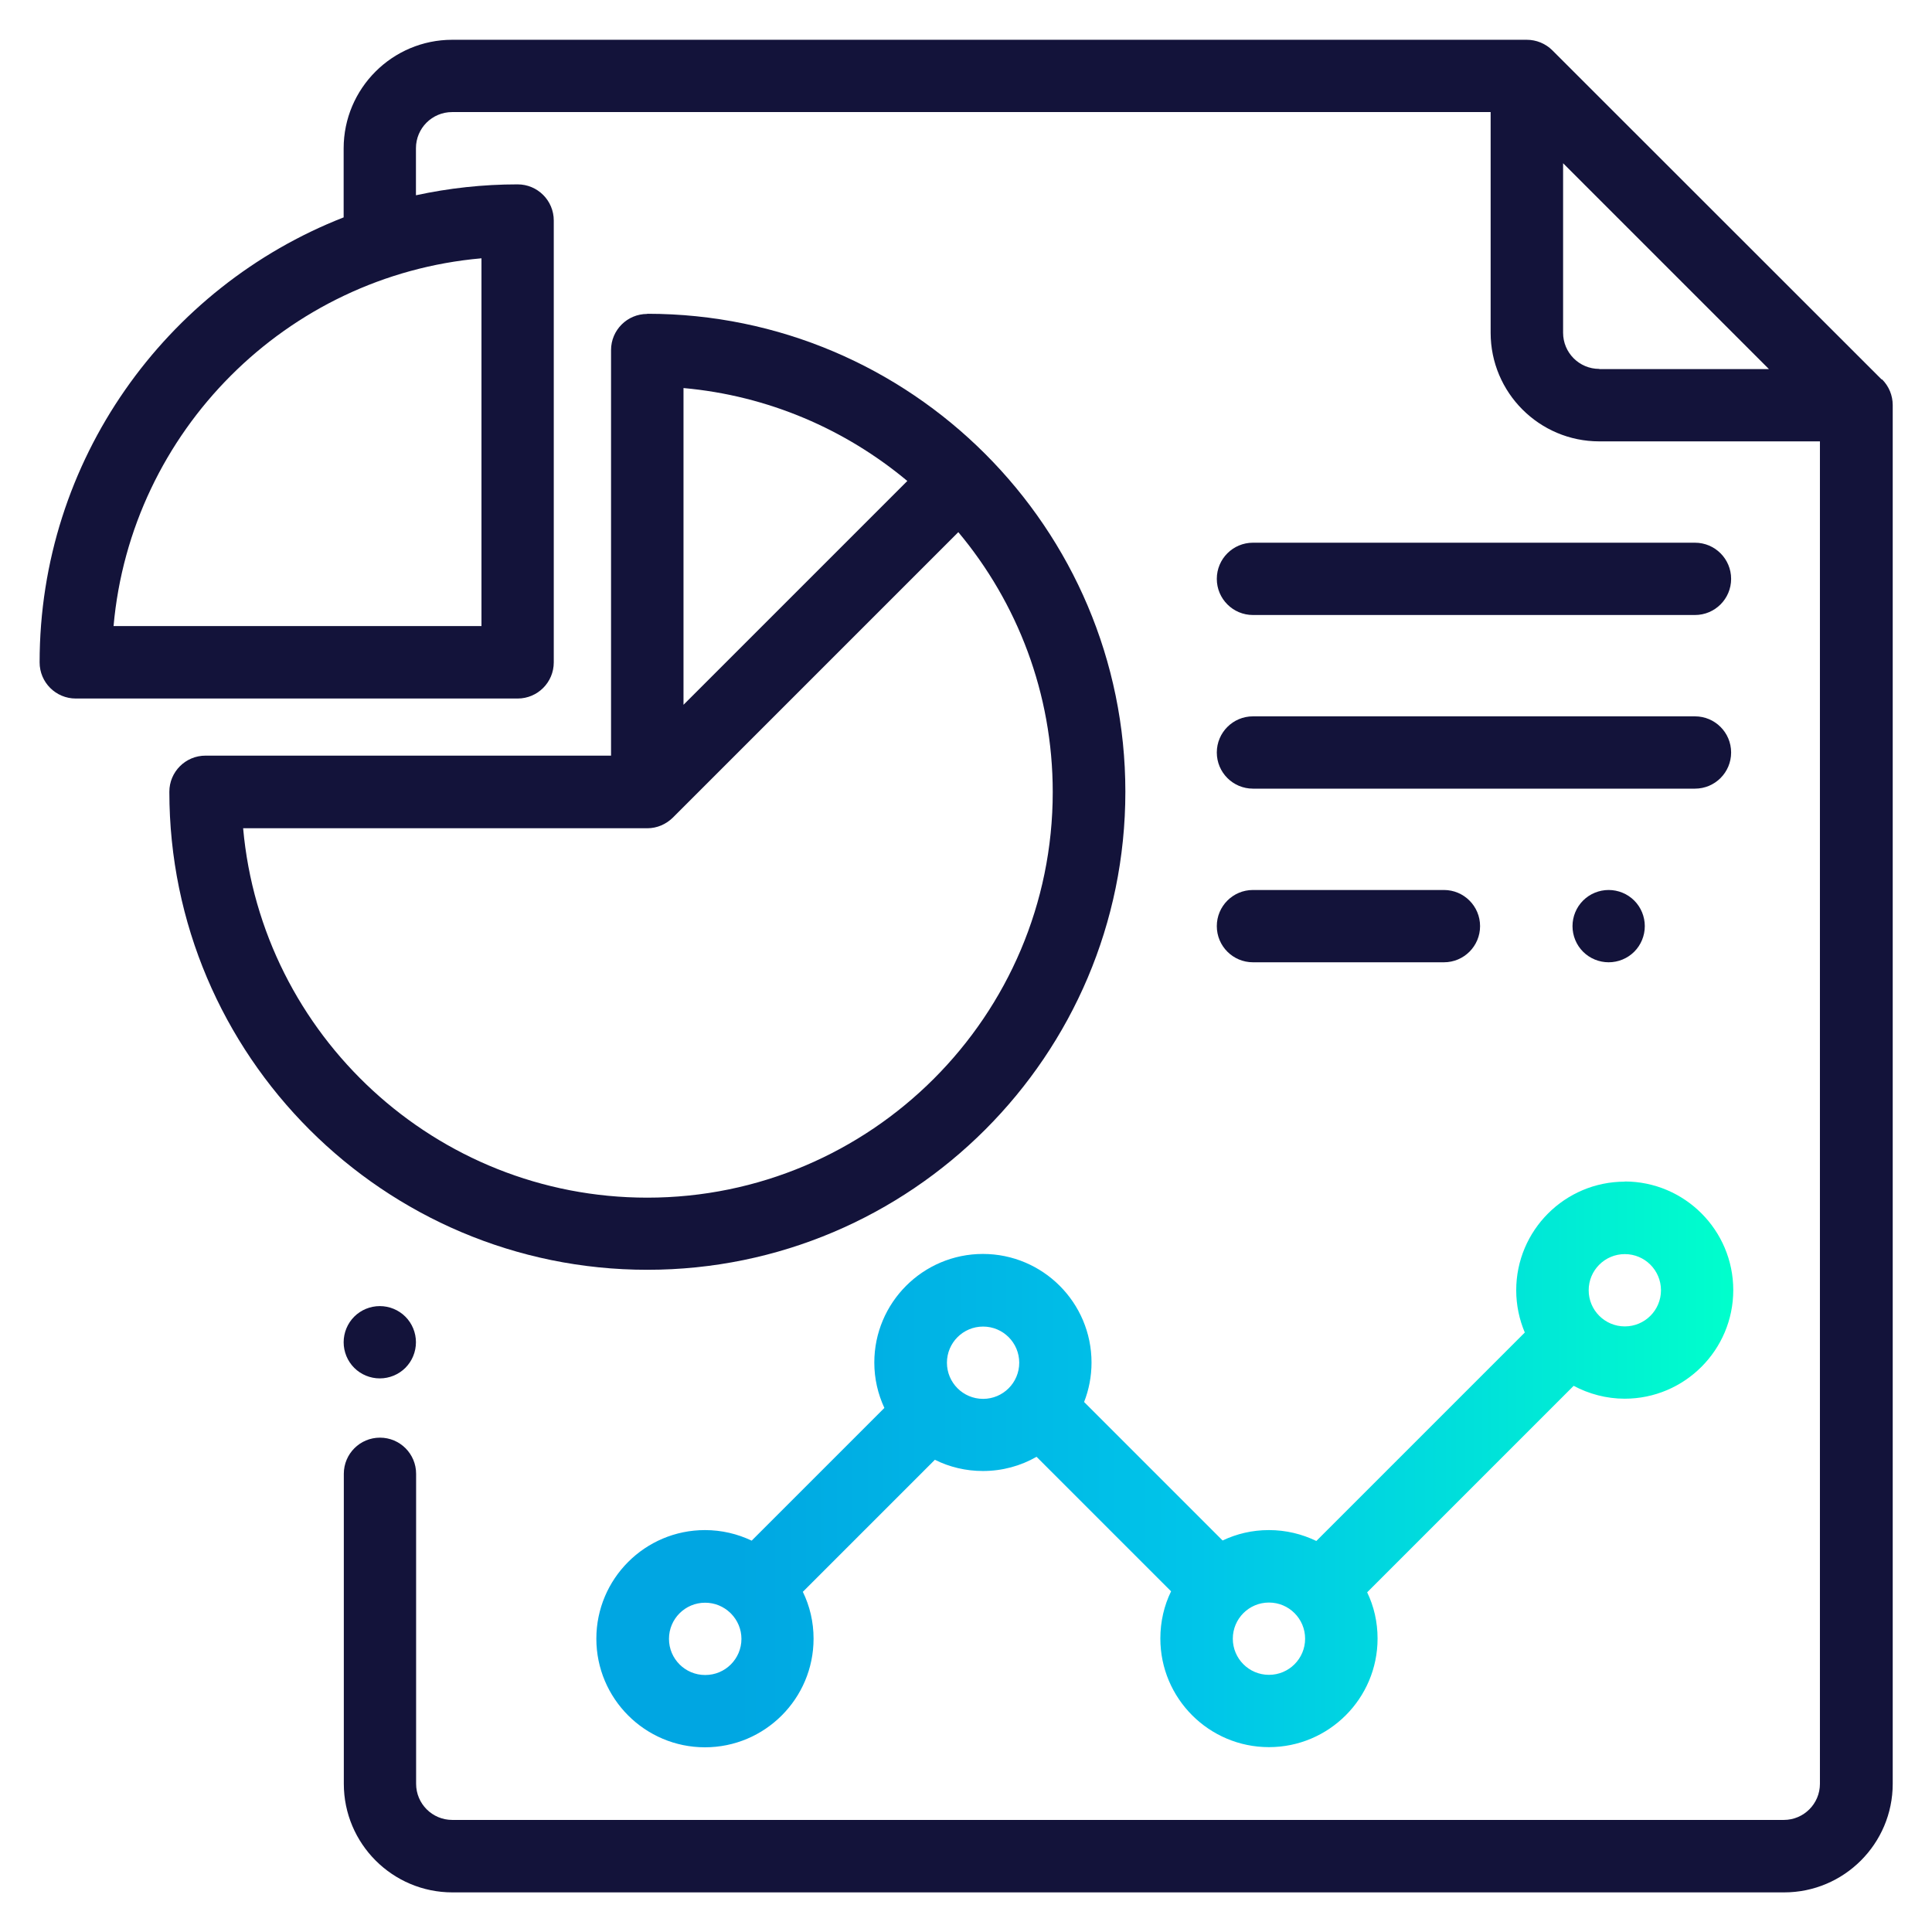
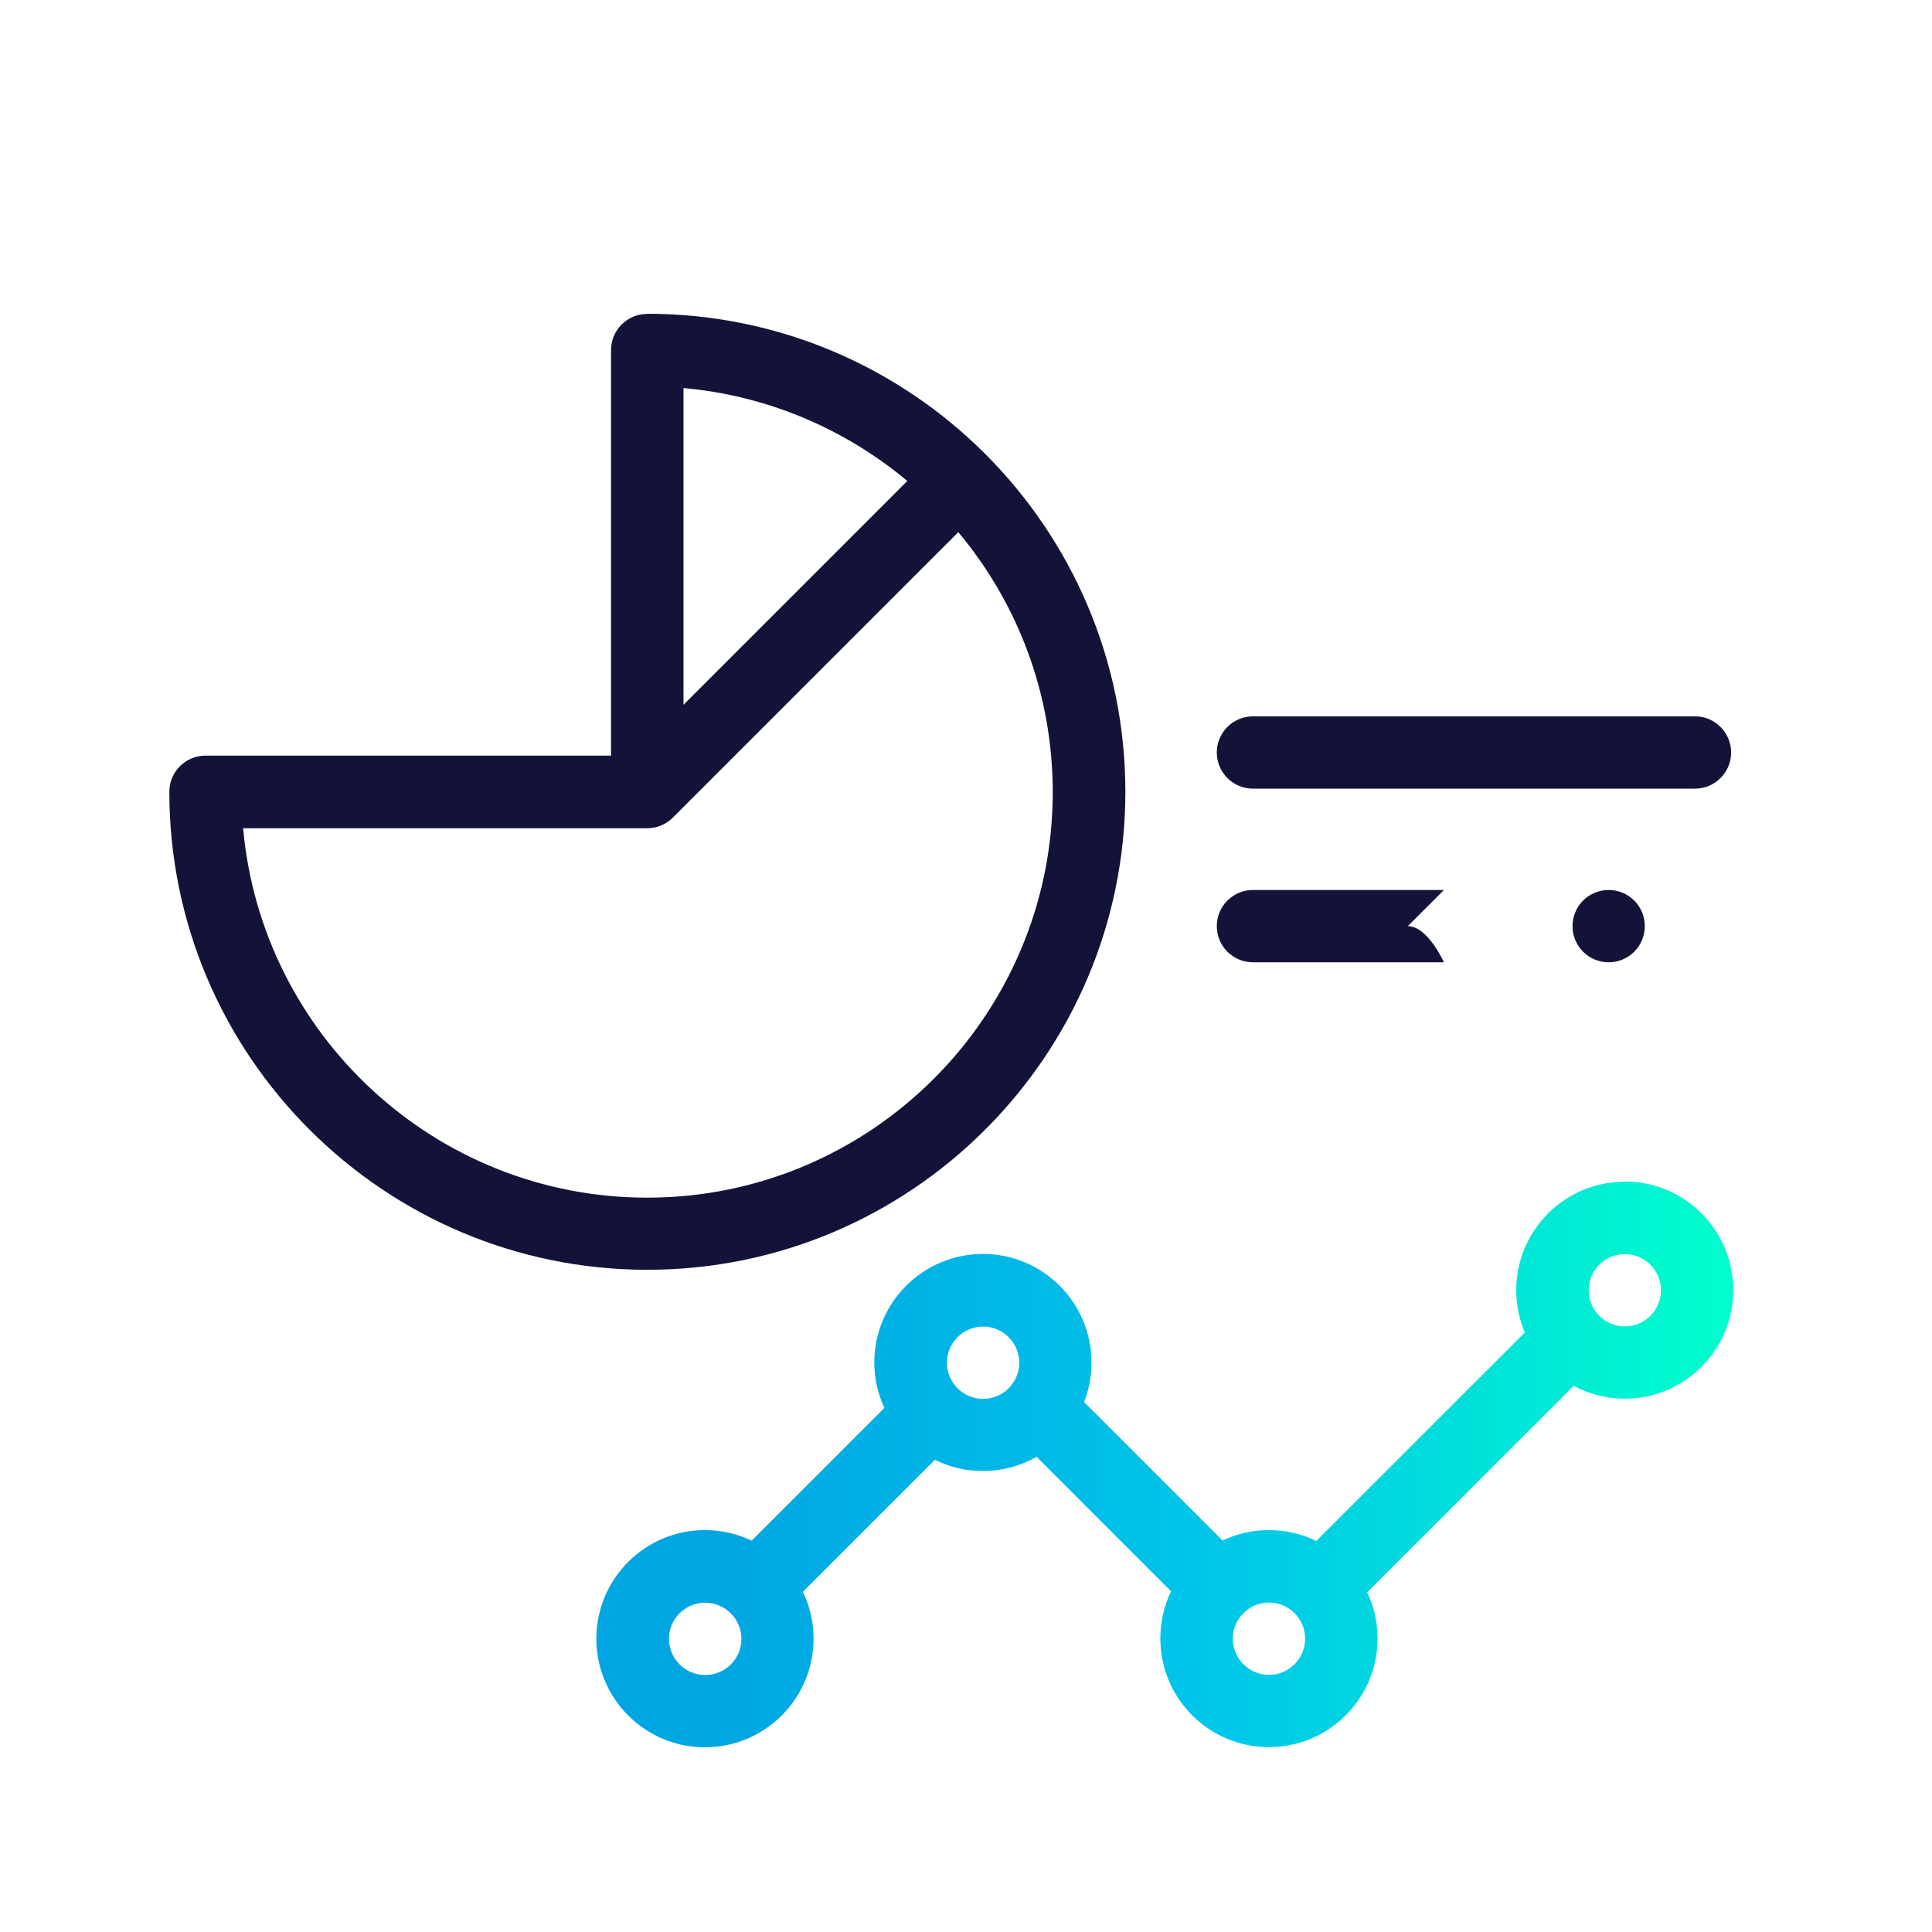
<svg xmlns="http://www.w3.org/2000/svg" id="Capa_2" data-name="Capa 2" viewBox="0 0 117.05 117.05">
  <defs>
    <style>      .cls-1 {        fill: #13133a;      }      .cls-1, .cls-2, .cls-3 {        stroke-width: 0px;      }      .cls-2 {        fill: none;      }      .cls-3 {        fill: url(#Degradado_sin_nombre_9);      }    </style>
    <linearGradient id="Degradado_sin_nombre_9" data-name="Degradado sin nombre 9" x1="36.14" y1="88.73" x2="105.02" y2="88.73" gradientUnits="userSpaceOnUse">
      <stop offset=".11" stop-color="#00a6e2" />
      <stop offset=".53" stop-color="#00c5e9" />
      <stop offset=".76" stop-color="#00dfdb" />
      <stop offset="1" stop-color="#0fc" />
    </linearGradient>
  </defs>
  <g id="Capa_1-2" data-name="Capa 1">
    <g>
      <g>
-         <path class="cls-1" d="M114,22.99L94.05,3.05c-.41-.41-.97-.64-1.55-.64H27.4c-3.63,0-6.58,2.95-6.58,6.58v4.18C10.05,17.38,2.4,27.88,2.4,40.13c0,1.21.98,2.19,2.19,2.19h26.77c1.21,0,2.19-.98,2.19-2.19V13.36c0-1.21-.98-2.19-2.19-2.19-2.11,0-4.17.23-6.16.66v-2.85c0-1.21.98-2.19,2.19-2.19h62.92v13.37c0,3.63,2.95,6.58,6.58,6.58h13.37v81.33c0,1.21-.98,2.19-2.19,2.19H27.4c-1.21,0-2.19-.98-2.19-2.19v-18.78c0-1.21-.98-2.19-2.19-2.19s-2.19.98-2.19,2.19v18.78c0,3.63,2.95,6.58,6.58,6.58h80.68c3.63,0,6.58-2.95,6.58-6.58V24.54c0-.58-.23-1.14-.64-1.55ZM29.17,15.65v22.28H6.88c1.05-11.8,10.48-21.24,22.28-22.28ZM96.89,22.35c-1.21,0-2.19-.98-2.19-2.19v-10.27l12.47,12.47h-10.27Z" />
-         <path class="cls-1" d="M24.56,79.77c-.41-.41-.97-.64-1.55-.64s-1.14.23-1.55.64c-.41.41-.64.97-.64,1.55s.23,1.14.64,1.55c.41.41.97.64,1.55.64s1.14-.23,1.55-.64c.41-.41.64-.97.64-1.55s-.23-1.14-.64-1.55Z" />
        <path class="cls-1" d="M39.21,19.02c-1.21,0-2.19.98-2.19,2.19v24.57H12.45c-1.21,0-2.19.98-2.19,2.19,0,15.97,12.99,28.96,28.96,28.96s28.96-12.99,28.96-28.96-12.99-28.96-28.96-28.96ZM41.41,23.51c5.13.46,9.81,2.5,13.56,5.63l-13.56,13.56v-19.18ZM39.21,72.56c-12.81,0-23.36-9.85-24.48-22.38h24.48c.61,0,1.15-.25,1.55-.64,0,0,0,0,0,0l17.3-17.3c3.57,4.27,5.72,9.76,5.72,15.75,0,13.55-11.02,24.57-24.57,24.57Z" />
        <path class="cls-3" d="M98.44,71.59c-3.63,0-6.58,2.95-6.58,6.58,0,.91.19,1.78.52,2.56l-12.63,12.63c-.87-.42-1.84-.66-2.87-.66s-1.96.23-2.81.63l-8.39-8.39c.29-.74.45-1.55.45-2.39,0-3.63-2.95-6.58-6.58-6.58s-6.58,2.95-6.58,6.58c0,.98.22,1.91.61,2.75l-8.04,8.04c-.86-.41-1.82-.64-2.83-.64-3.63,0-6.58,2.95-6.58,6.58s2.95,6.58,6.58,6.58,6.58-2.95,6.58-6.58c0-1.02-.23-1.98-.65-2.84l8-8c.88.44,1.87.68,2.91.68,1.18,0,2.29-.31,3.25-.86l8.15,8.15c-.42.86-.65,1.83-.65,2.86,0,3.63,2.95,6.58,6.58,6.58s6.58-2.95,6.58-6.58c0-1-.22-1.95-.63-2.8l12.51-12.51c.92.49,1.98.78,3.09.78,3.63,0,6.58-2.95,6.58-6.58s-2.95-6.58-6.58-6.58ZM42.72,101.48c-1.21,0-2.19-.98-2.19-2.19s.98-2.19,2.19-2.19c.59,0,1.12.23,1.52.61,0,0,.02.02.03.03.01.01.02.02.03.03.38.39.62.93.62,1.52,0,1.21-.98,2.19-2.19,2.19ZM59.56,84.75c-1.21,0-2.19-.98-2.19-2.19s.98-2.19,2.19-2.19,2.19.98,2.19,2.19-.98,2.19-2.19,2.19ZM76.88,101.47c-1.21,0-2.19-.98-2.19-2.19s.98-2.19,2.19-2.19,2.19.98,2.19,2.19-.98,2.19-2.19,2.19ZM98.44,80.36c-1.21,0-2.19-.98-2.19-2.19s.98-2.19,2.19-2.19,2.19.98,2.19,2.19-.98,2.19-2.19,2.19Z" />
-         <path class="cls-1" d="M87.48,53.92h-11.57c-1.21,0-2.19.98-2.19,2.19s.98,2.19,2.19,2.19h11.57c1.21,0,2.19-.98,2.19-2.19s-.98-2.19-2.19-2.19Z" />
+         <path class="cls-1" d="M87.48,53.92h-11.57c-1.21,0-2.19.98-2.19,2.19s.98,2.19,2.19,2.19h11.57s-.98-2.19-2.19-2.19Z" />
        <path class="cls-1" d="M99.01,54.56c-.41-.41-.97-.64-1.55-.64s-1.14.23-1.55.64c-.41.41-.64.97-.64,1.55s.23,1.14.64,1.55c.41.41.97.64,1.55.64s1.14-.23,1.55-.64c.41-.41.64-.97.64-1.55s-.23-1.14-.64-1.55Z" />
-         <path class="cls-1" d="M102.69,32.88h-26.78c-1.21,0-2.19.98-2.19,2.19s.98,2.19,2.19,2.19h26.78c1.21,0,2.19-.98,2.19-2.19s-.98-2.19-2.19-2.19Z" />
        <path class="cls-1" d="M102.69,43.4h-26.78c-1.21,0-2.19.98-2.19,2.19s.98,2.19,2.19,2.19h26.78c1.21,0,2.19-.98,2.19-2.19s-.98-2.19-2.19-2.19Z" />
      </g>
      <rect class="cls-2" width="117.05" height="117.05" />
    </g>
  </g>
</svg>